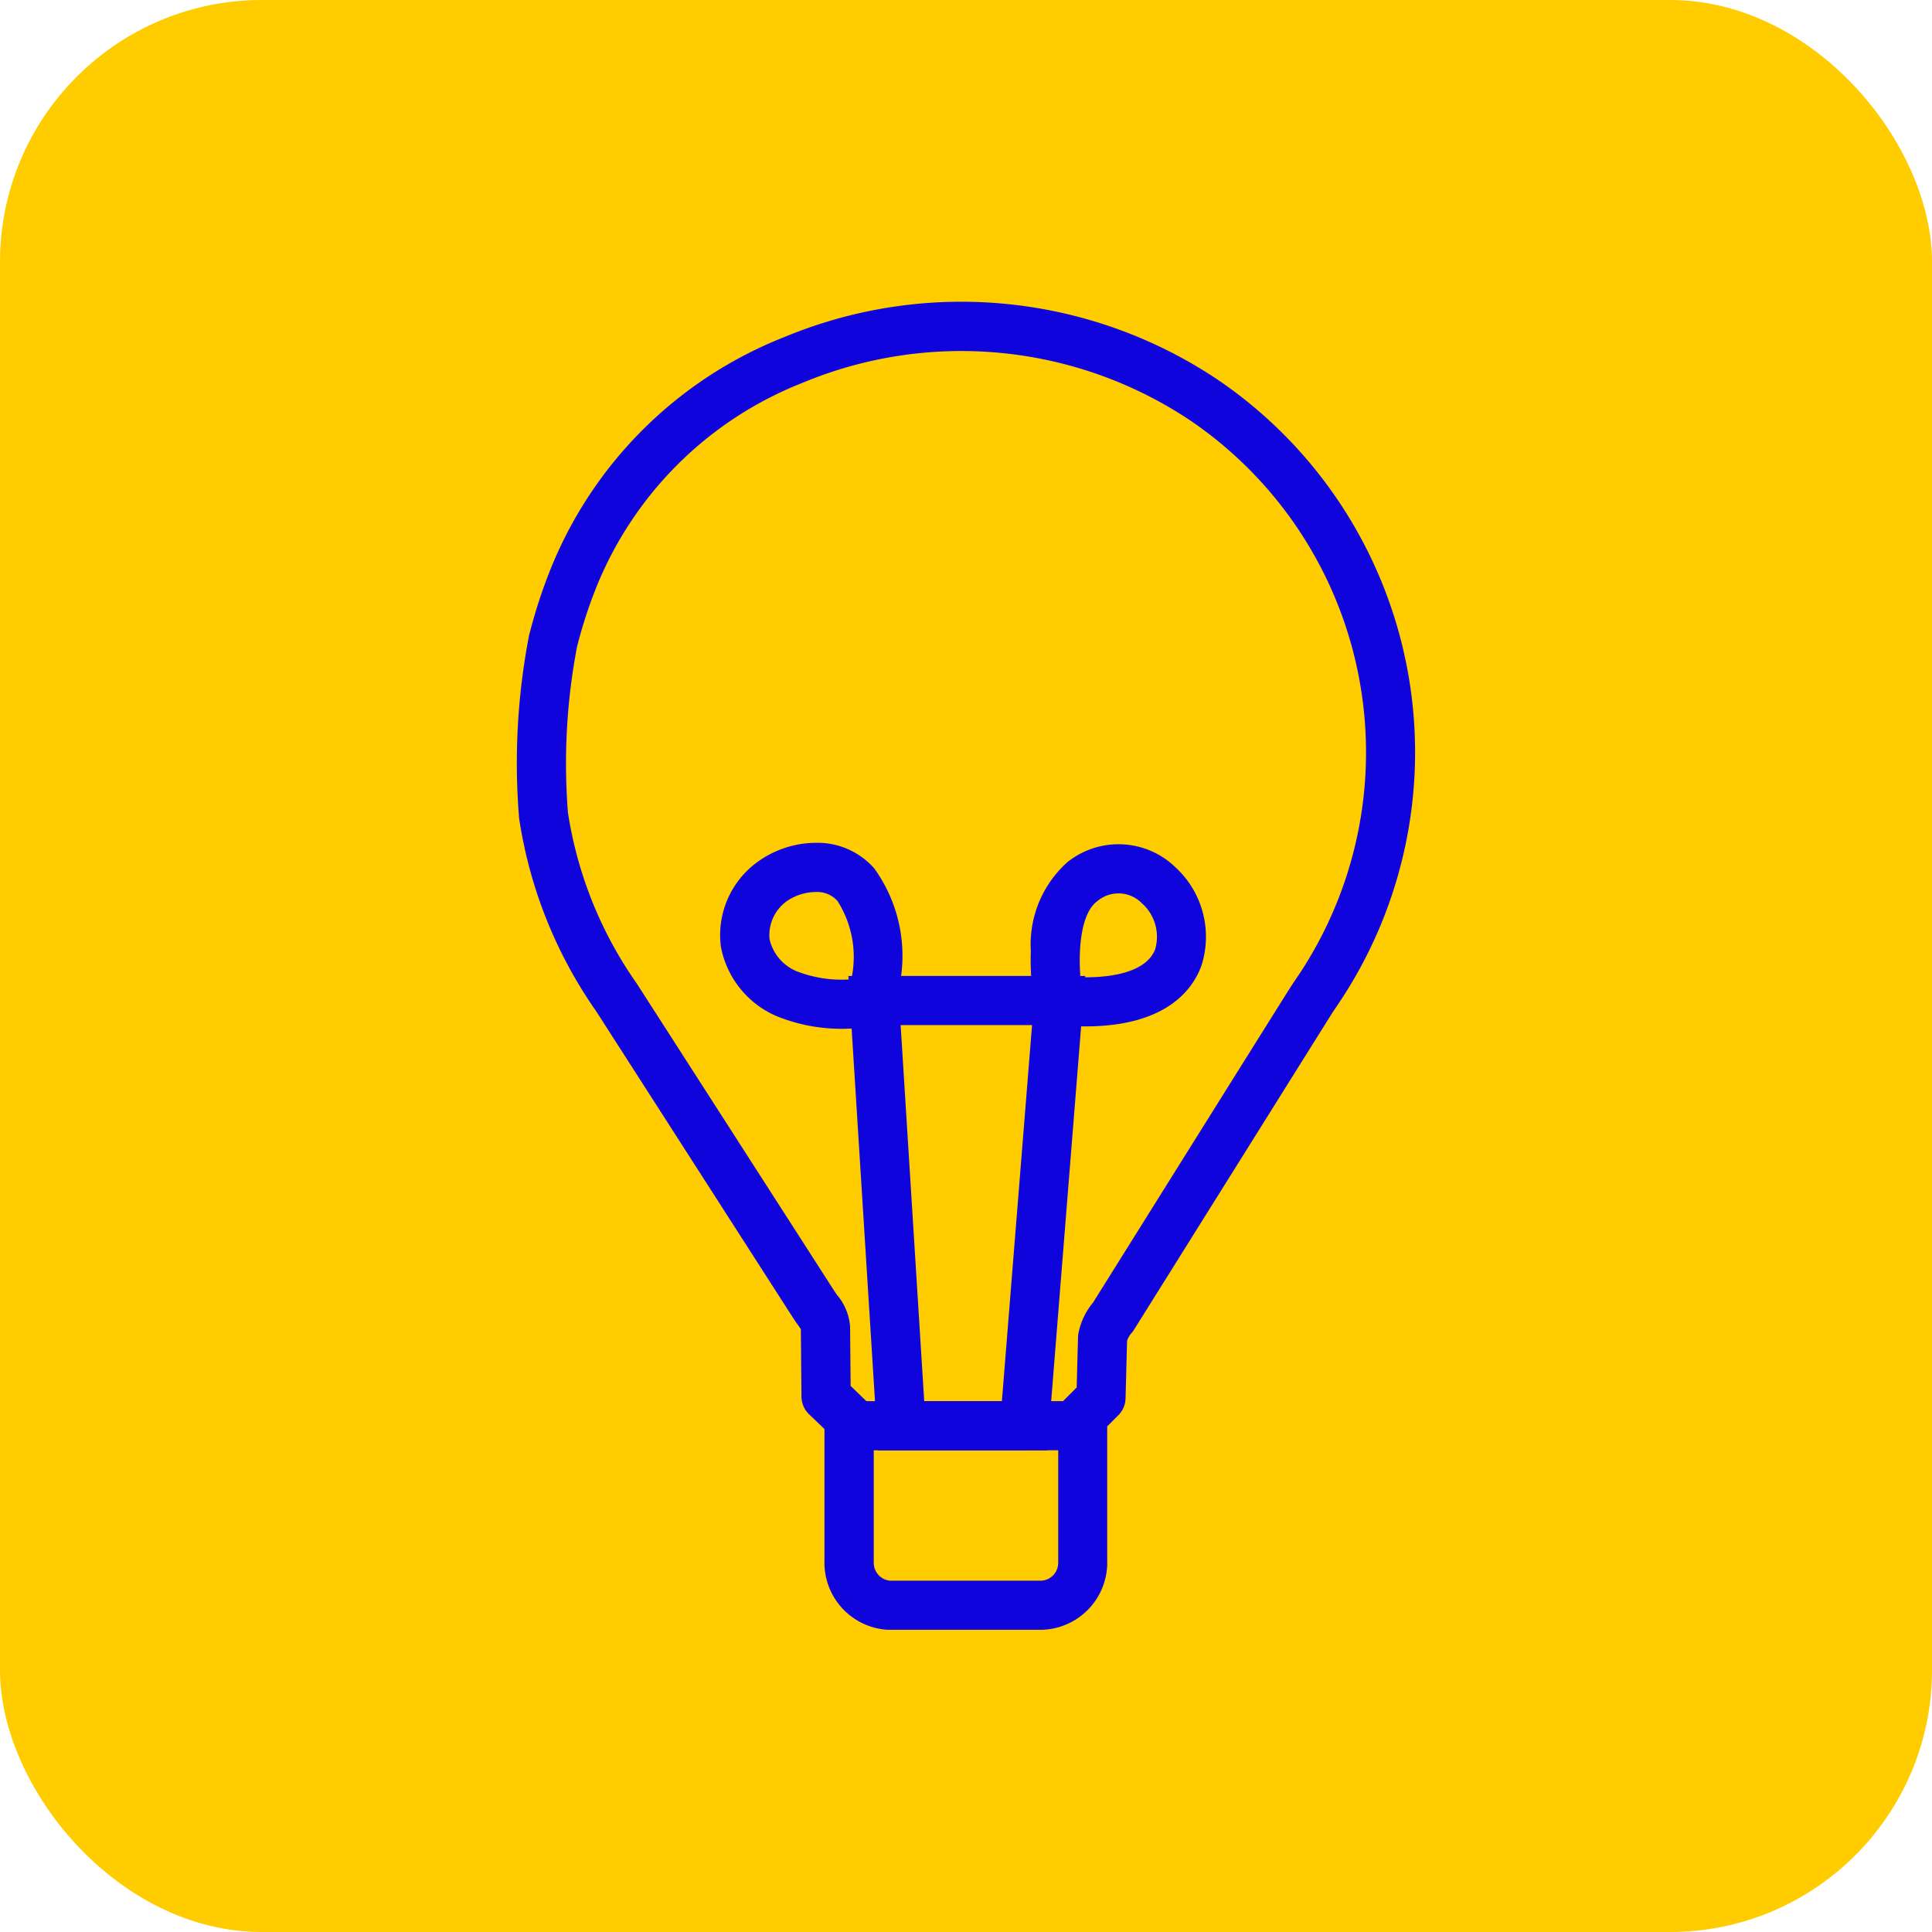
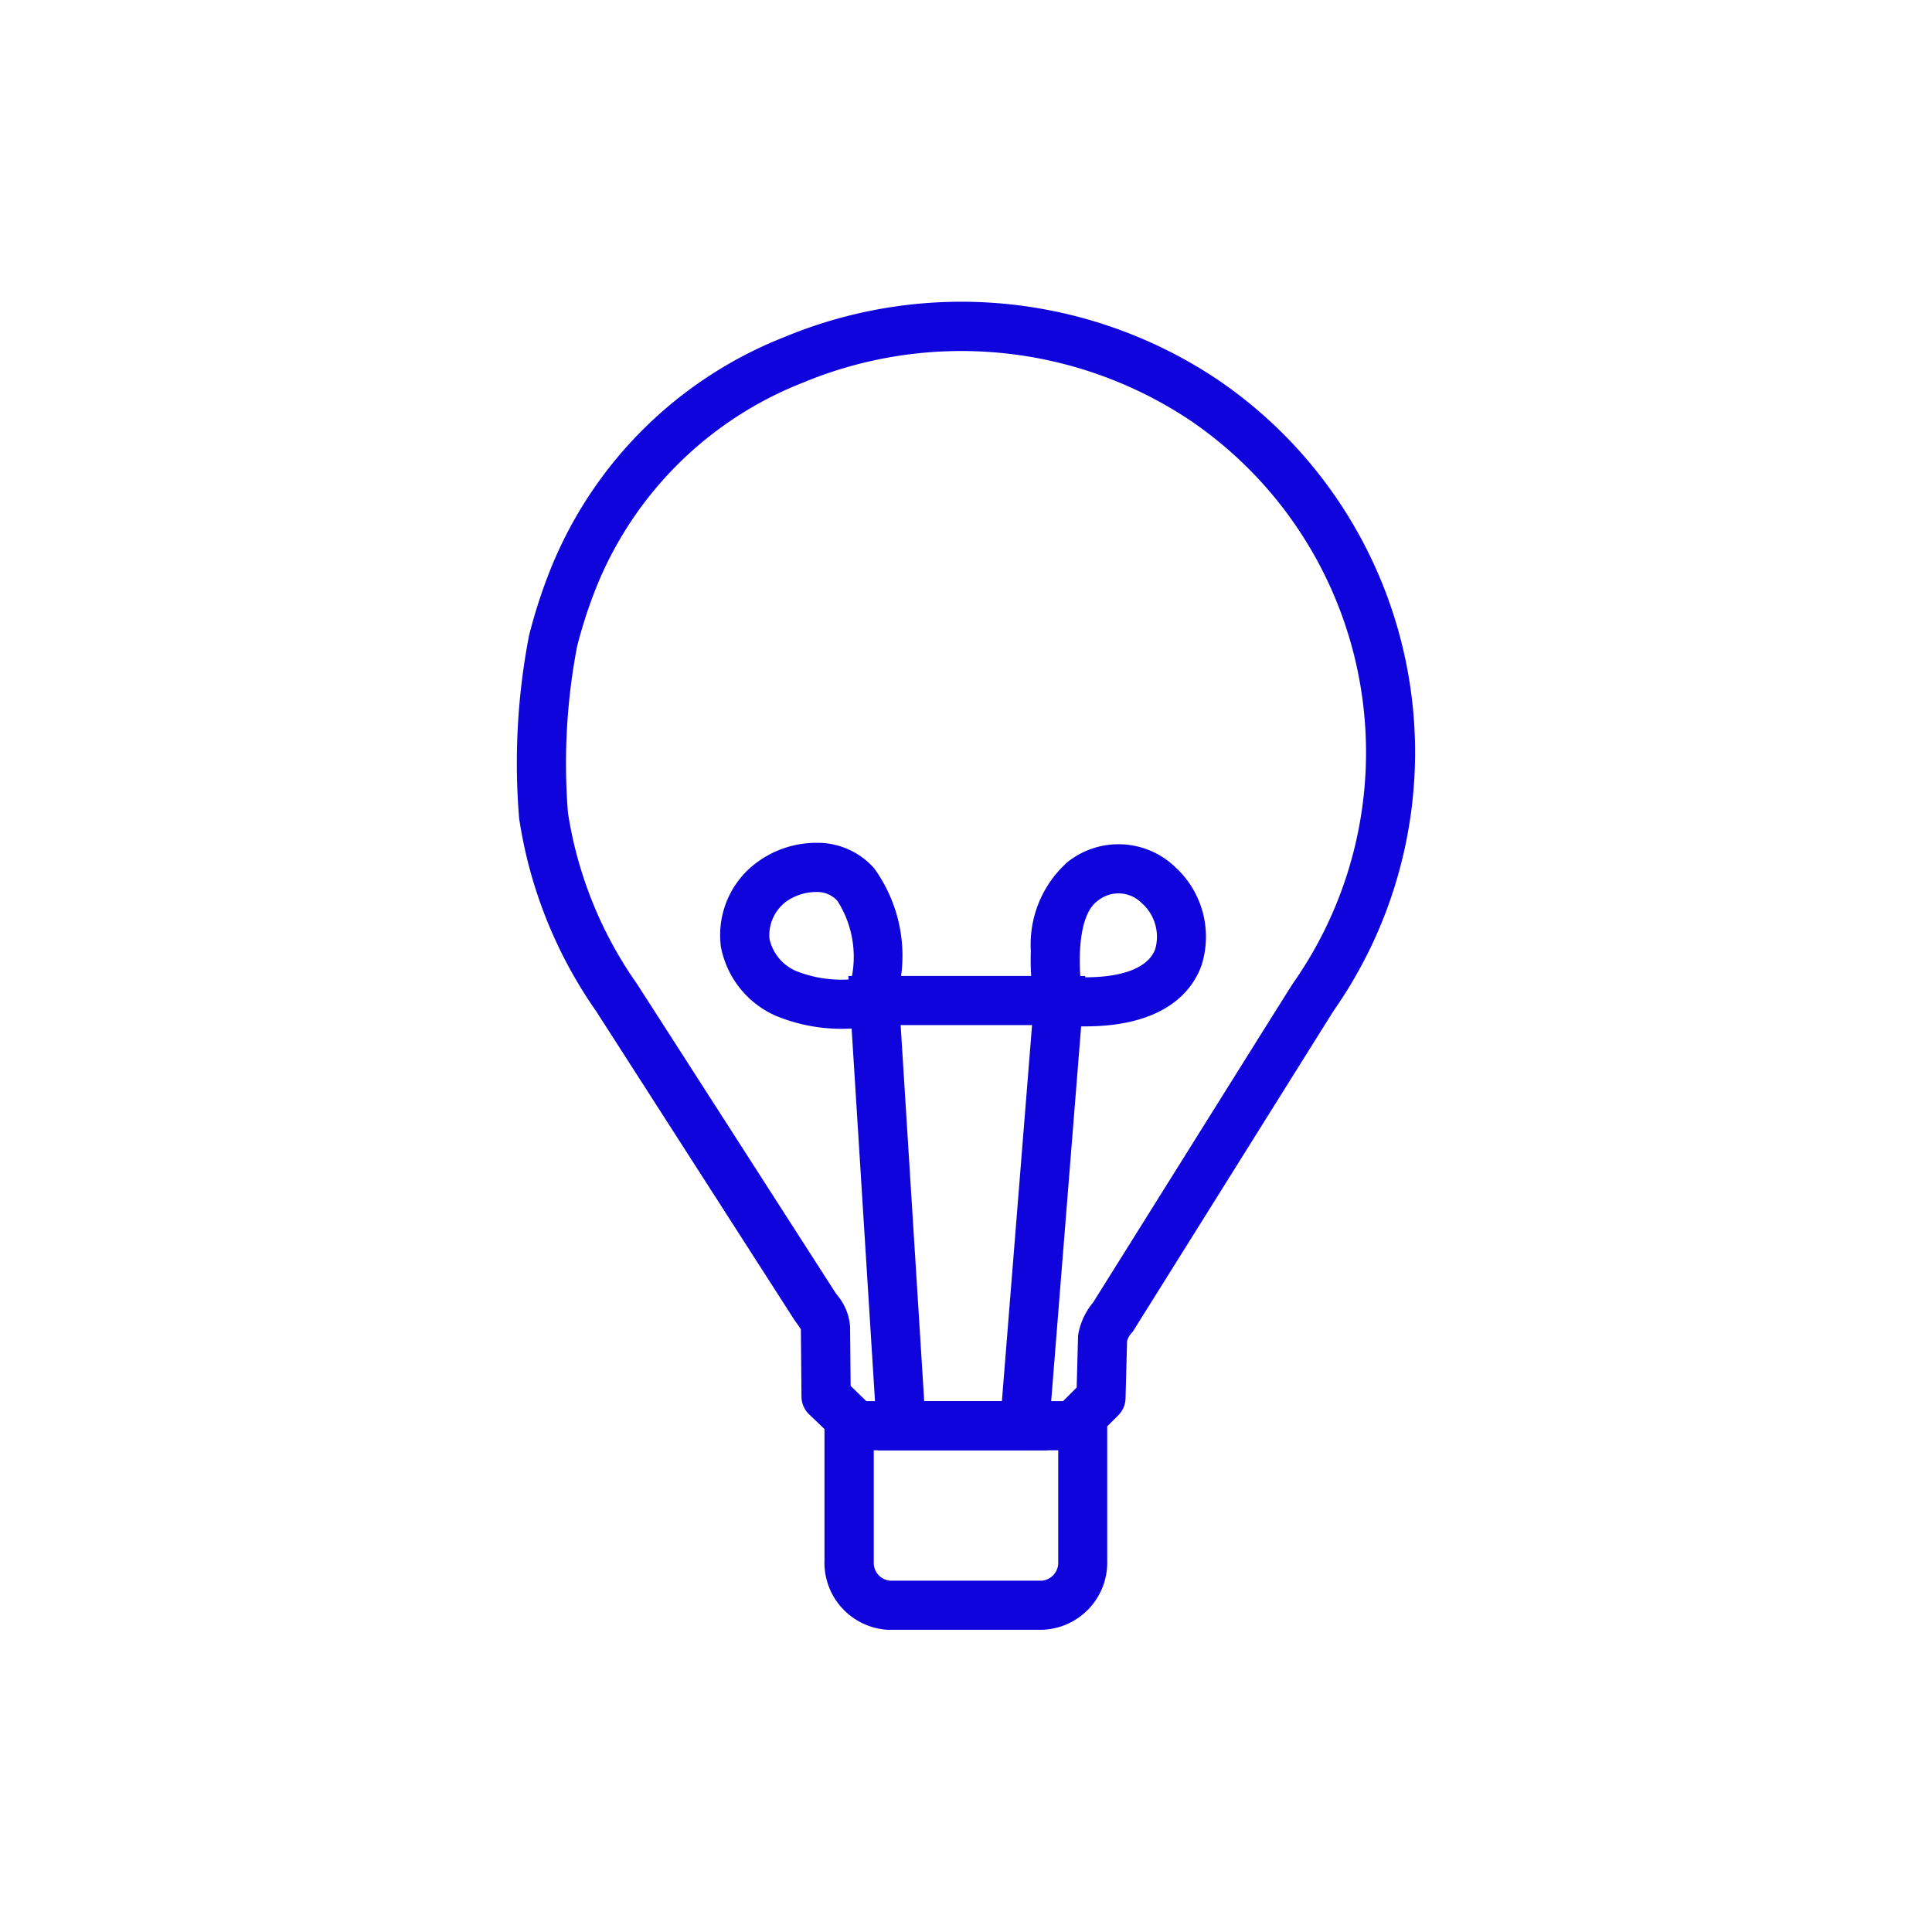
<svg xmlns="http://www.w3.org/2000/svg" width="59" height="59" viewBox="0 0 59 59">
  <g id="Honesty-Icon-Desktop" transform="translate(-286 -2519)">
-     <rect id="Rectangle_6916" data-name="Rectangle 6916" width="59" height="59" rx="8" transform="translate(286 2519)" fill="#fc0" />
    <g id="Core_Value_04_-_Do_the_right_thing" data-name="Core Value 04 - Do the right thing" transform="translate(302.533 2528.979)">
      <path id="Path_12" data-name="Path 12" d="M597.16,50.094h-4.736a2.053,2.053,0,0,1-1.929-2.122V43.964l-.471-.452a.75.75,0,0,1-.231-.534l-.019-2.062c-.028-.047-.08-.12-.114-.167s-.08-.111-.118-.171L583.52,31.2a13.836,13.836,0,0,1-2.34-5.825c-.005-.027-.01-.055-.013-.083l0-.018a20.515,20.515,0,0,1,.3-5.512q0-.021.009-.041a15.9,15.9,0,0,1,.647-2,12.713,12.713,0,0,1,7.158-7.109,14.069,14.069,0,0,1,13.248,1.323,13.758,13.758,0,0,1,3.609,19.118l-.009.014c-.031.046-.062.092-.094.137-.224.355-4.061,6.488-6.094,9.737a.747.747,0,0,1-.076.1.609.609,0,0,0-.129.231l-.047,1.759a.75.75,0,0,1-.219.51l-.341.341v4.087a2.054,2.054,0,0,1-1.925,2.122Zm-4.667-1.5h4.64a.549.549,0,0,0,.5-.571q0-.018,0-.036V44.613H592v3.374q0,.018,0,.036A.548.548,0,0,0,592.494,48.594Zm-.719-5.482h6.006l.417-.418.041-1.539a.747.747,0,0,1,.015-.13,2.11,2.11,0,0,1,.446-.927c5.252-8.395,5.98-9.558,6.108-9.752h0c.027-.038.054-.078.081-.118l.011-.016a12.258,12.258,0,0,0-3.214-17.036,12.59,12.59,0,0,0-11.856-1.164,11.207,11.207,0,0,0-6.31,6.267,14.4,14.4,0,0,0-.58,1.792,19.015,19.015,0,0,0-.279,5.052v.009a12.328,12.328,0,0,0,2.1,5.223l0,0c.01.015.017.024,6.047,9.41.017.027.045.066.075.107a1.681,1.681,0,0,1,.395.961l.017,1.813Z" transform="translate(-581.85 -10.302)" fill="#1004dd" />
      <path id="Path_13" data-name="Path 13" d="M599.634,64.591l-.808-12.882q-.153.009-.306.009a5.26,5.26,0,0,1-1.994-.391l-.033-.014a2.893,2.893,0,0,1-1.659-2.1,2.758,2.758,0,0,1,.955-2.463,3.057,3.057,0,0,1,1.949-.712,2.309,2.309,0,0,1,1.775.776,4.558,4.558,0,0,1,.824,3.289h3.972c-.014-.228-.02-.487-.01-.759a3.37,3.37,0,0,1,1.12-2.718,2.5,2.5,0,0,1,3.292.155,2.883,2.883,0,0,1,.8,3c-.248.7-1.04,1.862-3.553,1.863h-.123L604.8,64.59Zm.689-12.986.72,11.486h2.372l.921-11.486Zm-3.213-1.66a3.766,3.766,0,0,0,1.411.273q.106,0,.212-.006l-.007-.107h.111a3.177,3.177,0,0,0-.443-2.291.827.827,0,0,0-.655-.274,1.59,1.59,0,0,0-.921.3,1.284,1.284,0,0,0-.5,1.132A1.394,1.394,0,0,0,597.11,49.944Zm8.848.2h0c1.181,0,1.941-.308,2.141-.867a1.372,1.372,0,0,0-.368-1.358l-.028-.023-.025-.025a1,1,0,0,0-1.33-.068l-.024.019c-.5.373-.572,1.467-.514,2.282h.15Z" transform="translate(-589.352 -30.279)" fill="#1004dd" />
    </g>
  </g>
</svg>